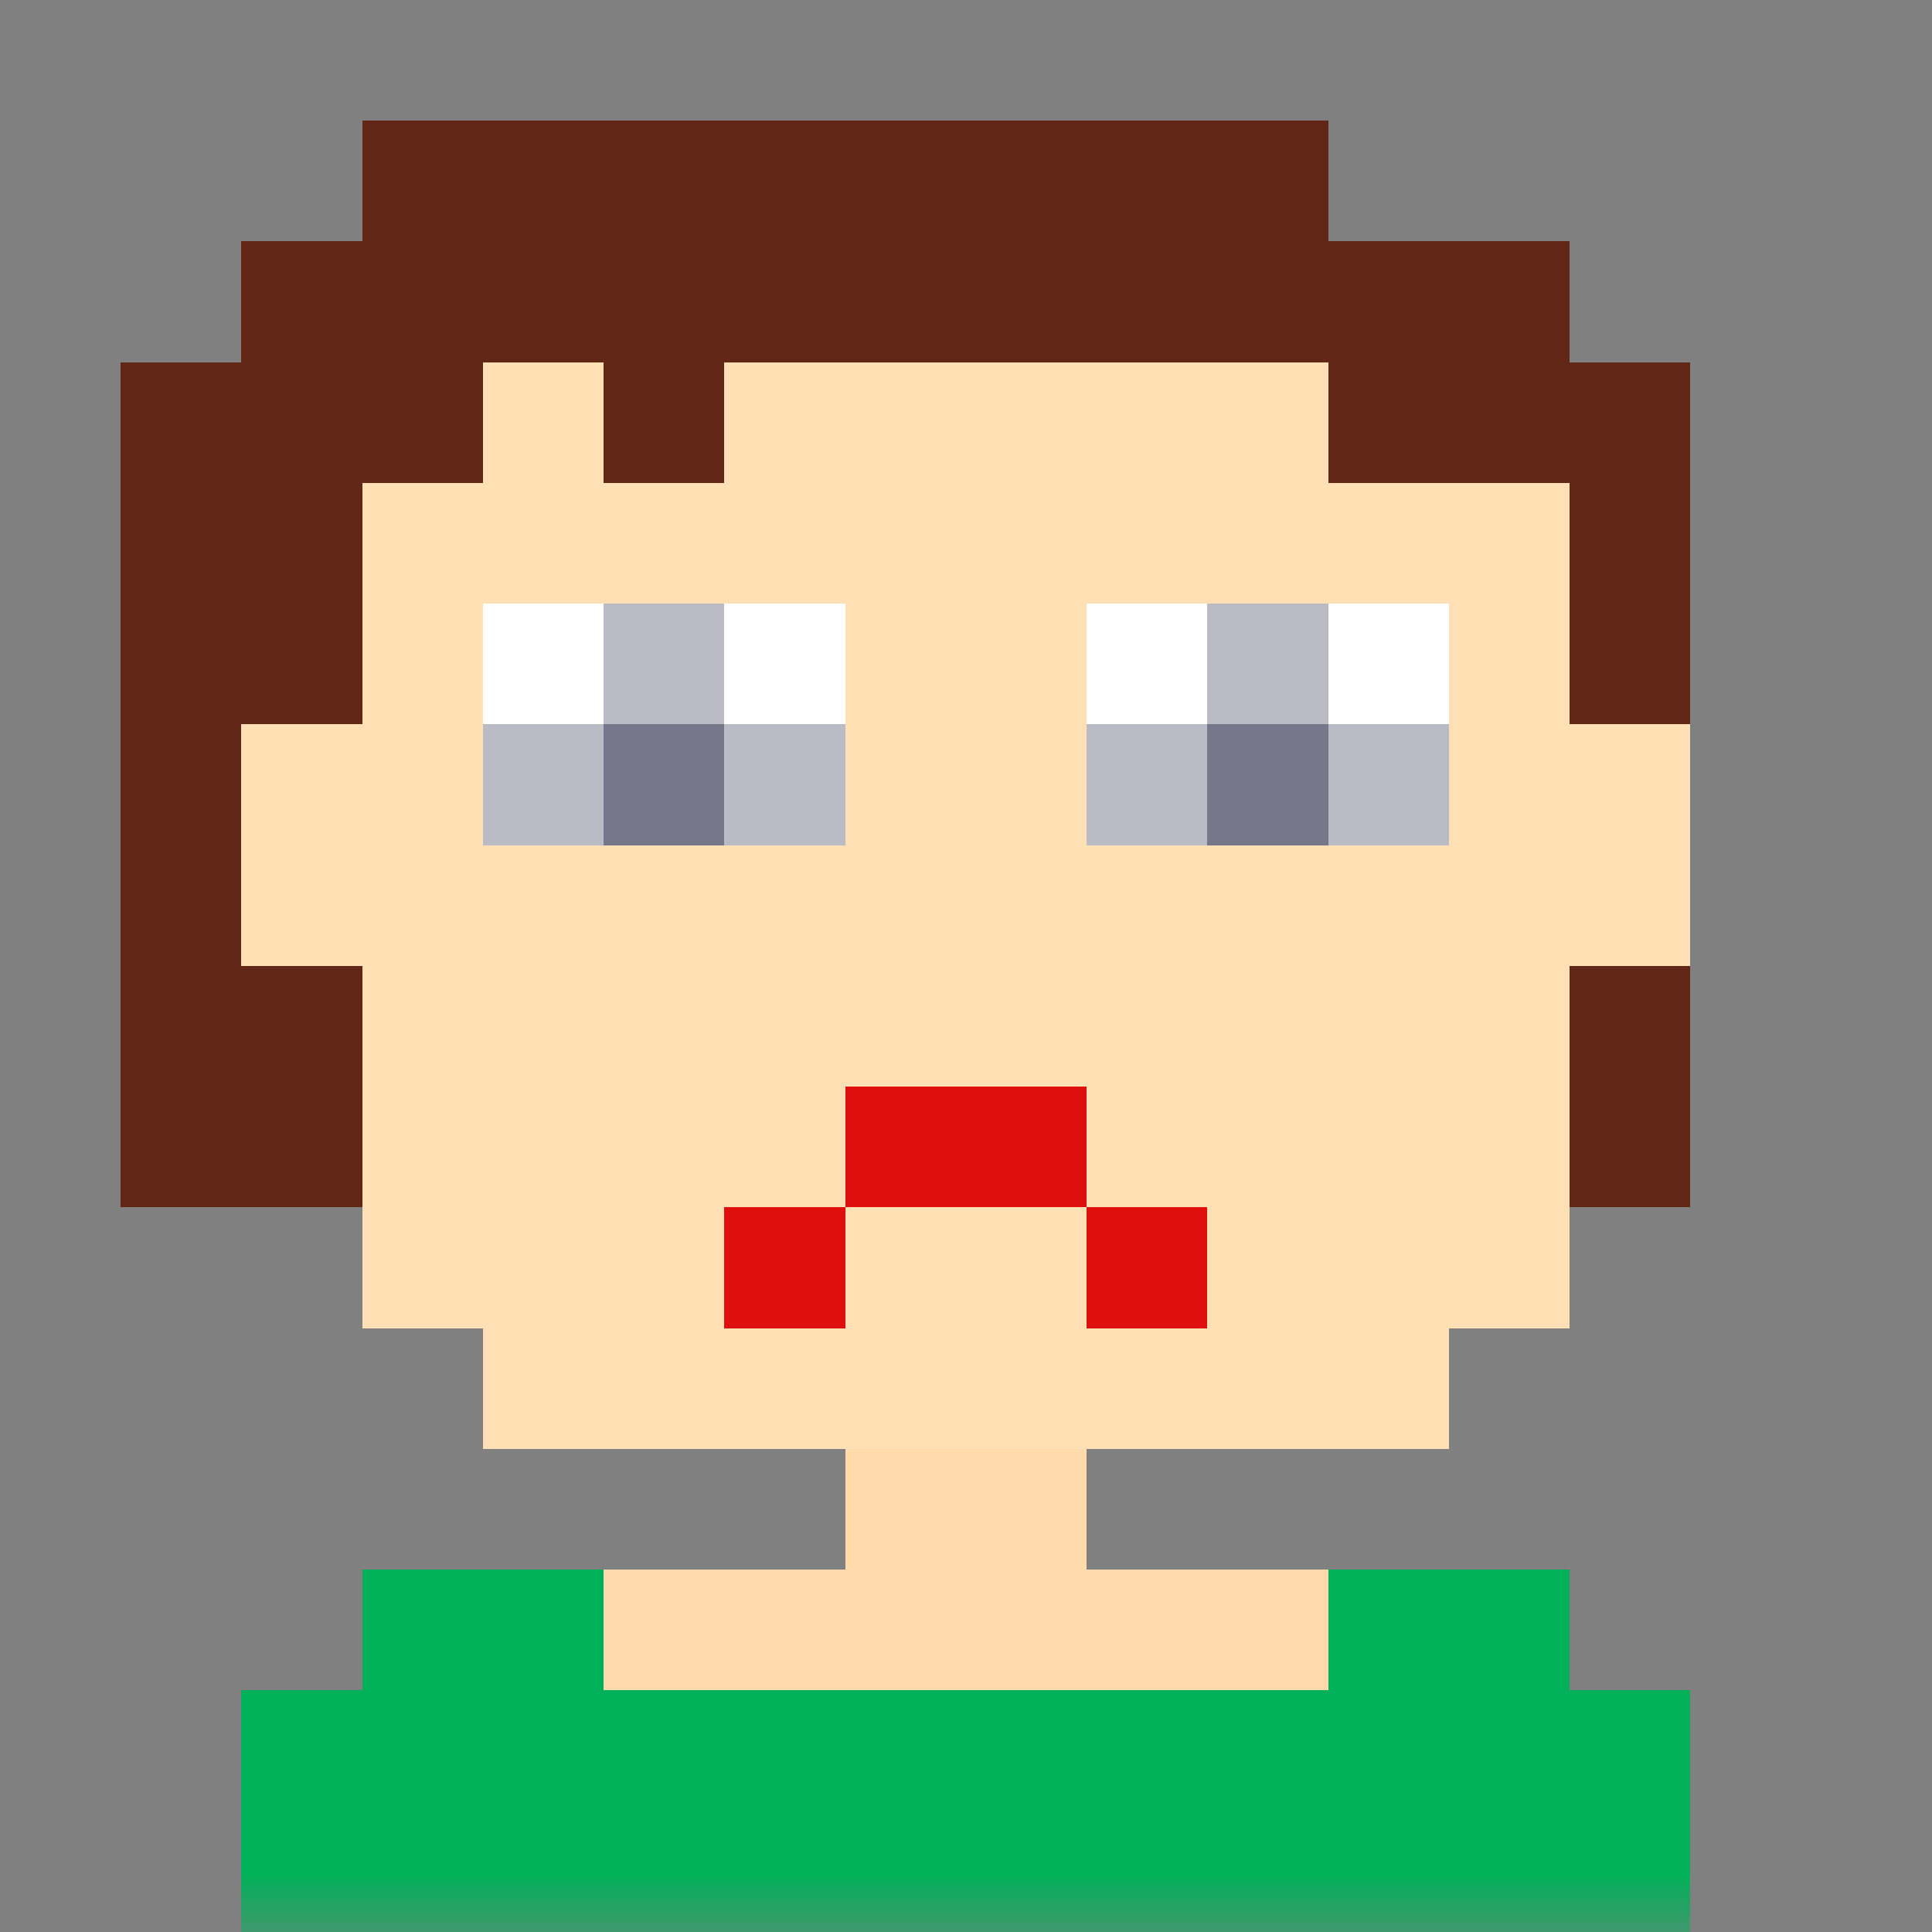
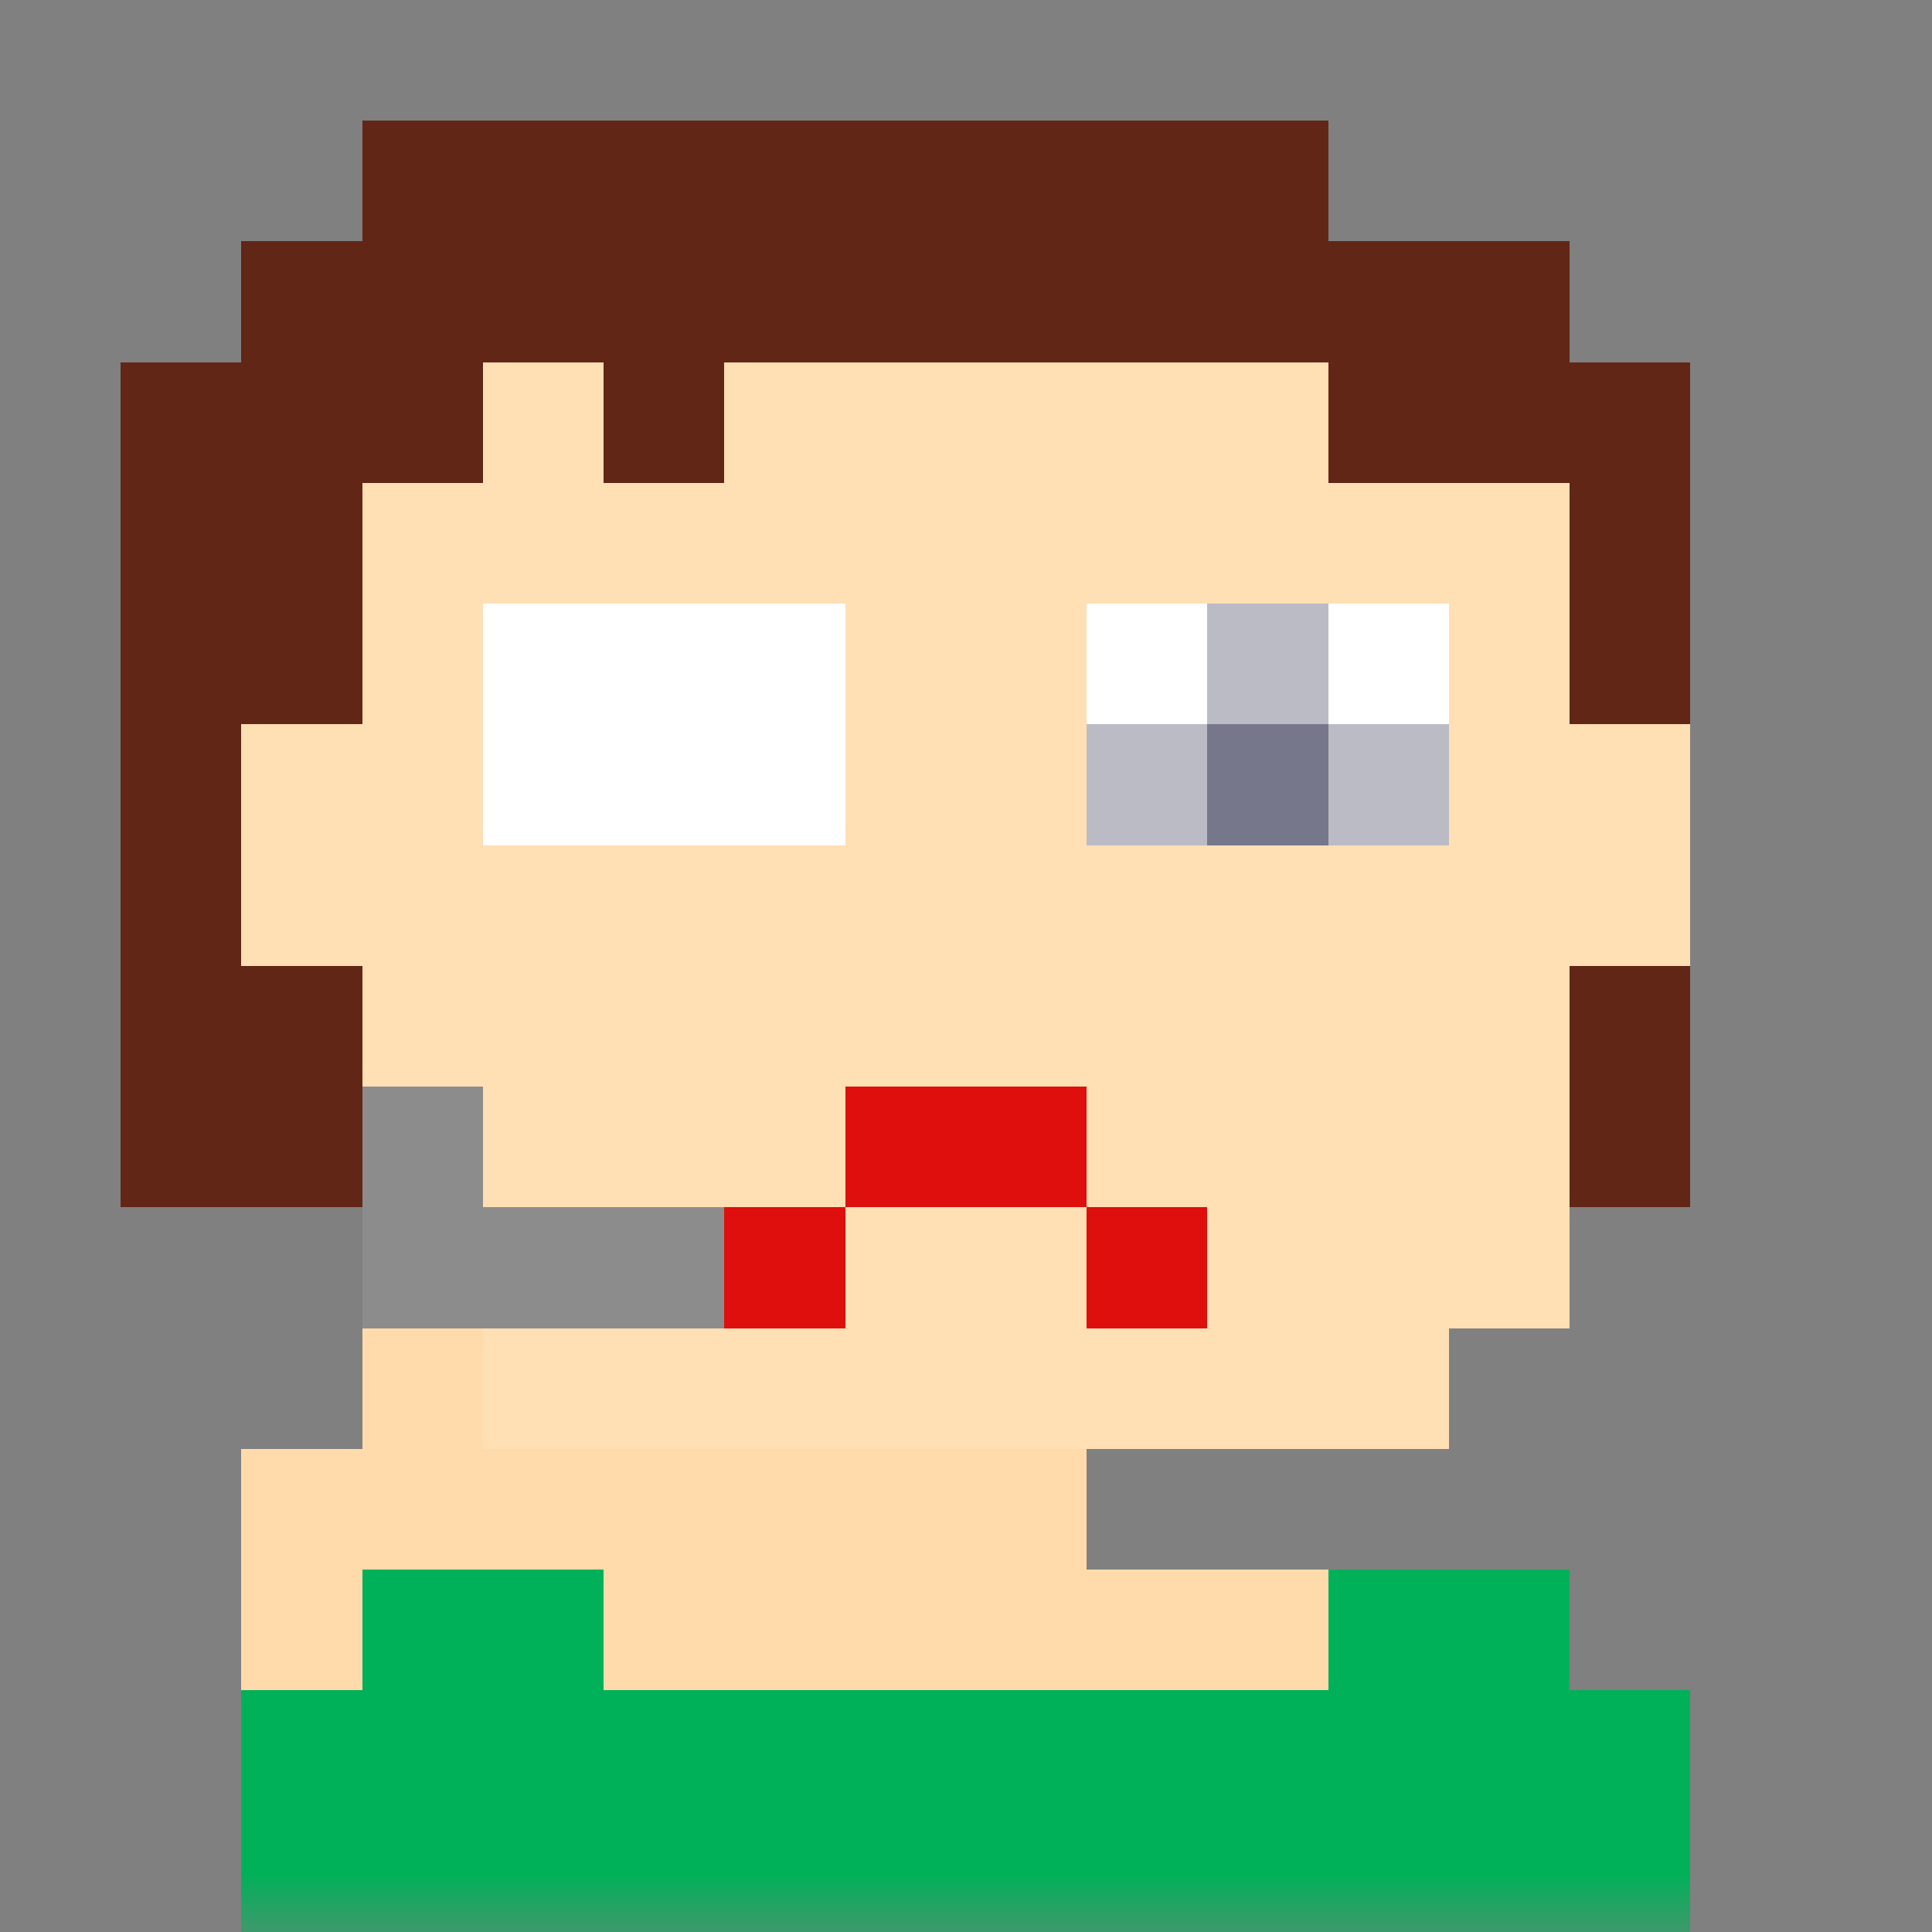
<svg xmlns="http://www.w3.org/2000/svg" viewBox="0 0 16 16" fill="none" shape-rendering="crispEdges">
  <rect x="0" y="0" width="16" height="16" fill="#808080" stroke="none" />
  <mask id="viewboxMask">
    <rect width="16" height="16" rx="0" ry="0" x="0" y="0" fill="#fff" />
  </mask>
  <g mask="url(#viewboxMask)">
-     <path d="M4 2h8v1h1v3h1v2h-1v3h-1v1H9v1h4v1h1v2H2v-2h1v-1h4v-1H4v-1H3V8H2V6h1V3h1V2Z" fill="#ffdbac" />
+     <path d="M4 2h8v1h1v3h1v2h-1v3h-1v1H9v1h4v1h1H2v-2h1v-1h4v-1H4v-1H3V8H2V6h1V3h1V2Z" fill="#ffdbac" />
    <path d="M4 2h8v1h1v3h1v2h-1v3h-1v1H4v-1H3V8H2V6h1V3h1V2Z" fill="#fff" fill-opacity=".1" />
    <path d="M5 13H3v1H2v2h12v-2h-1v-1h-2v1H5v-1Z" fill="#00b159" />
    <path fill="#fff" d="M4 5h3v2H4zM9 5h3v2H9z" />
    <path d="M11 5h-1v1H9v1h3V6h-1V5Z" fill="#76778b" />
    <path fill="#fff" fill-opacity=".5" d="M9 6h1v1H9zM10 5h1v1h-1zM11 6h1v1h-1z" />
-     <path d="M6 5H5v1H4v1h3V6H6V5Z" fill="#76778b" />
    <path fill="#fff" fill-opacity=".5" d="M4 6h1v1H4zM5 5h1v1H5zM6 6h1v1H6z" />
    <path d="M7 9h2v1H7V9ZM7 10v1H6v-1h1ZM9 10v1h1v-1H9Z" fill="#de0f0d" />
    <path d="M3 1h8v1h2v1h1v3h-1V4h-2V3H6v1H5V3H4v1H3v2H2v2h1v2H1V3h1V2h1V1ZM14 8h-1v2h1V8Z" fill="#612616" />
  </g>
</svg>